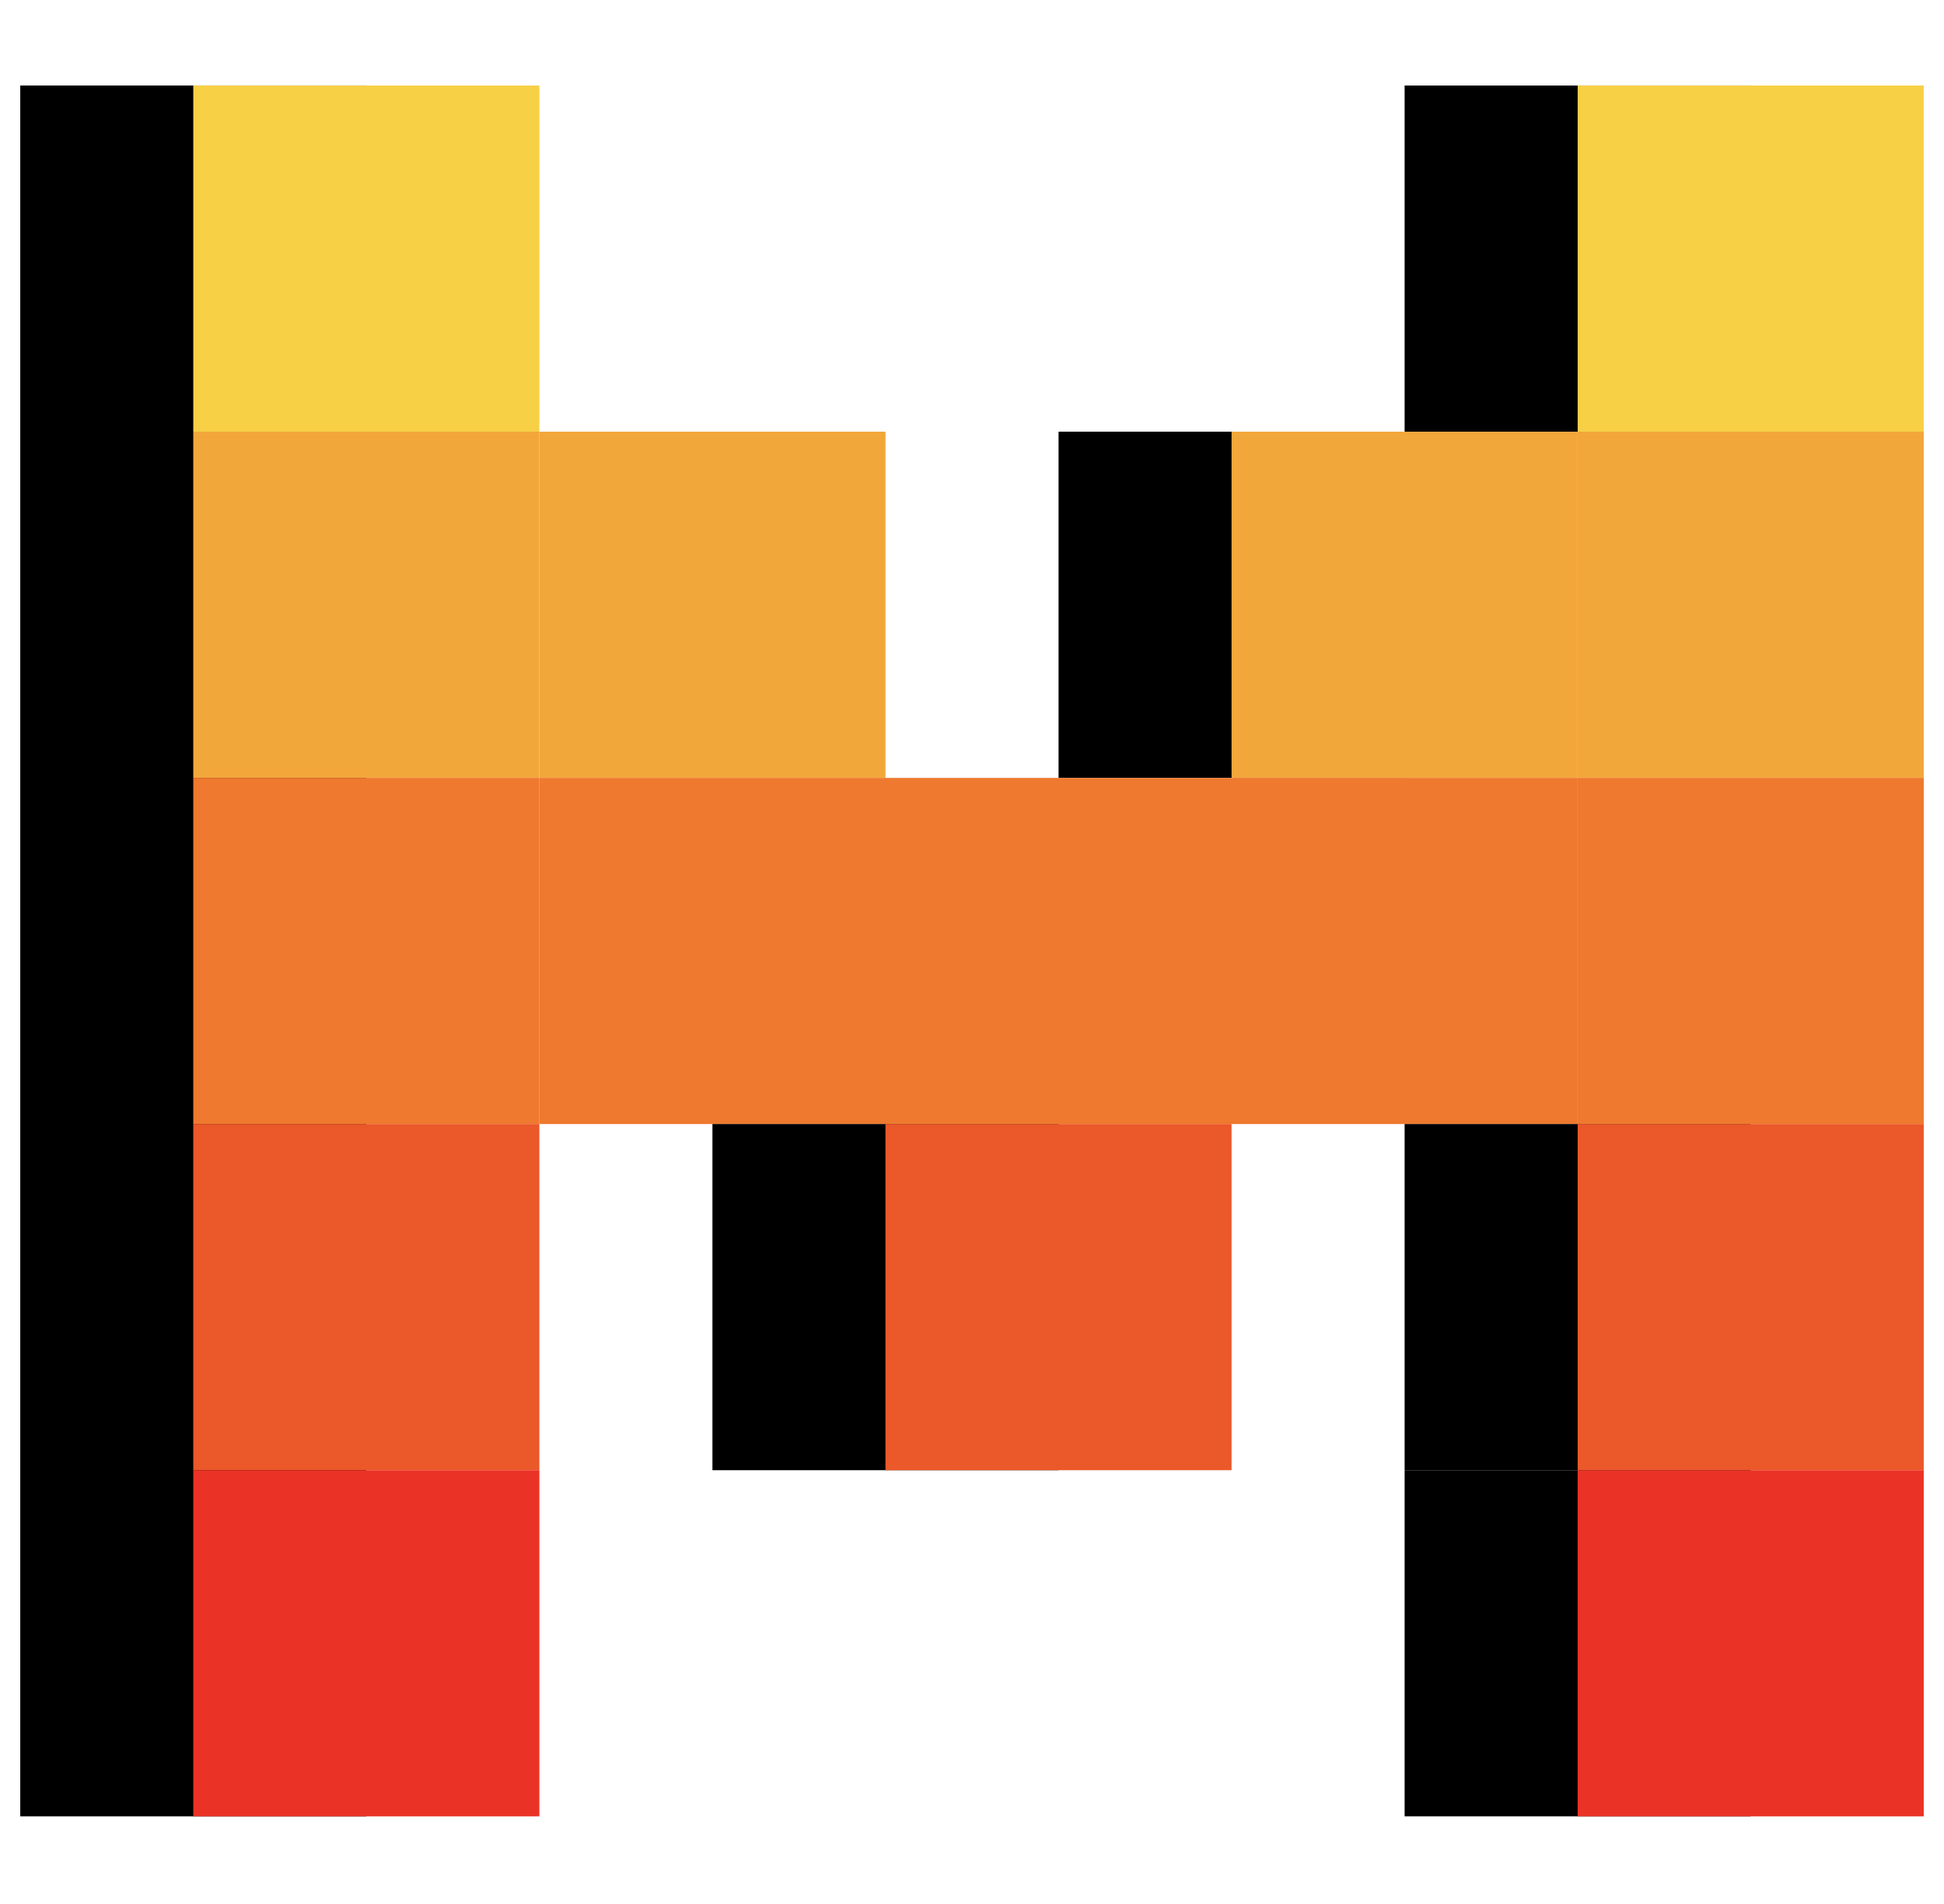
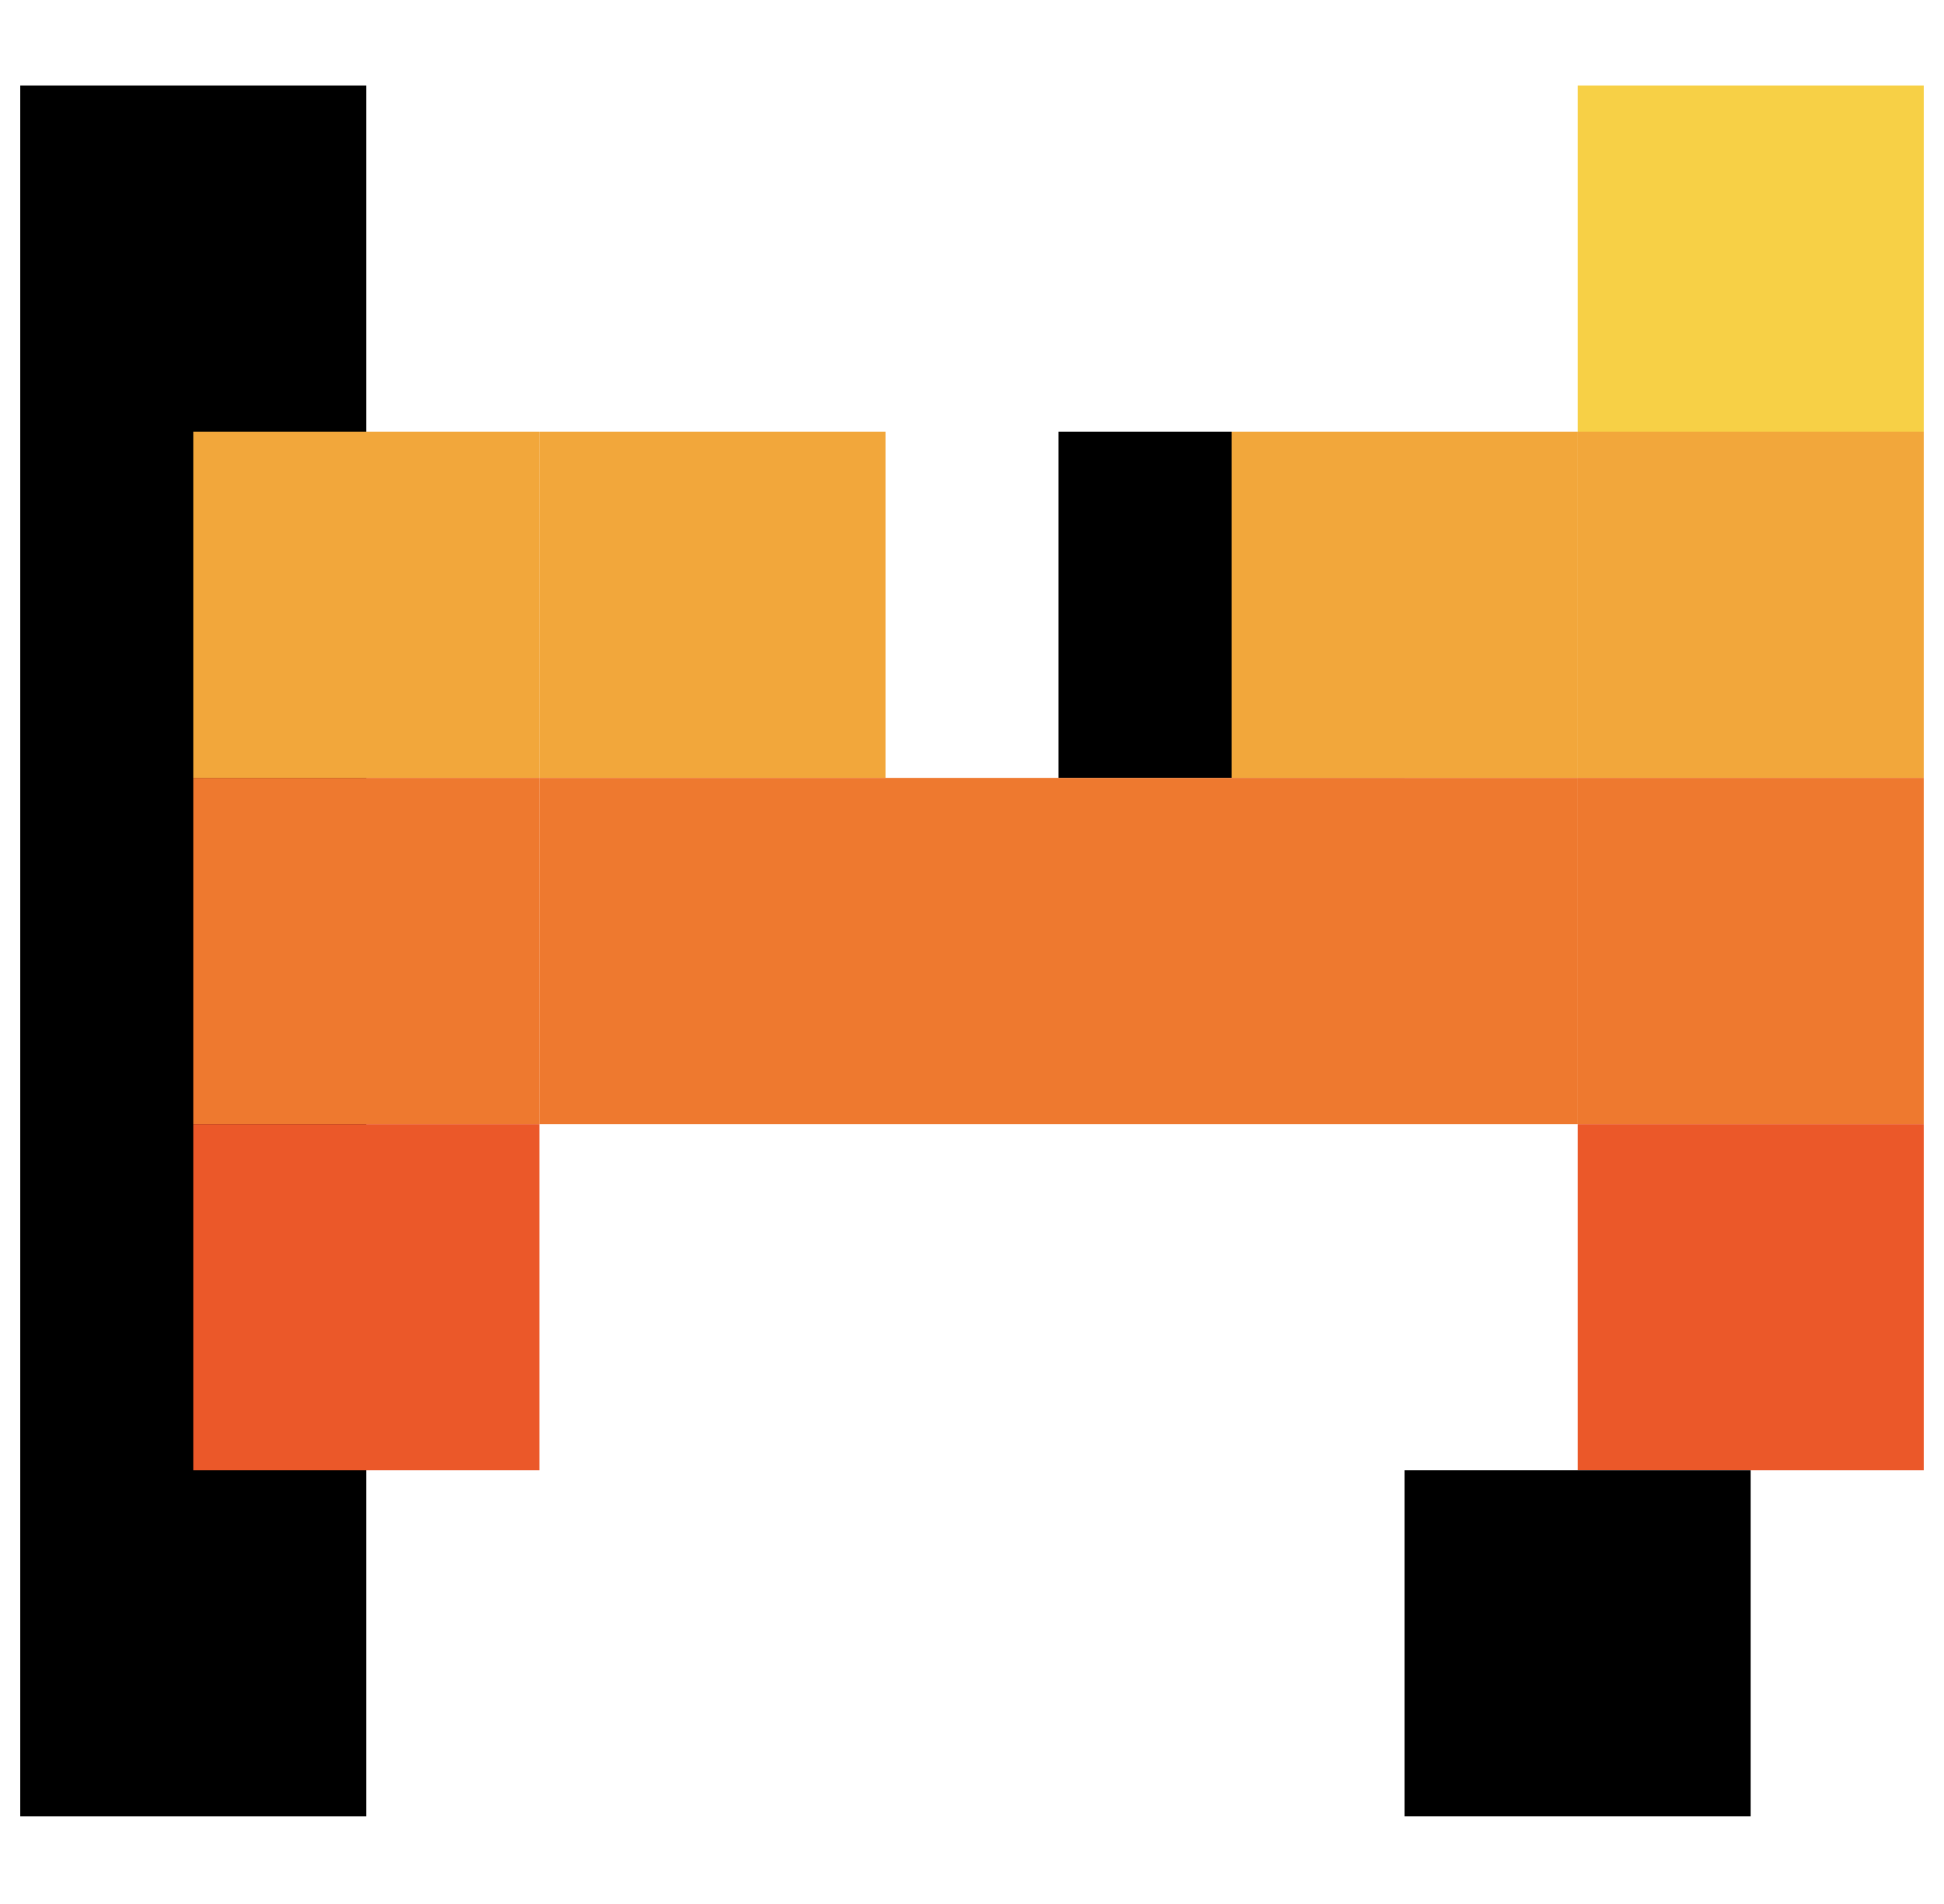
<svg xmlns="http://www.w3.org/2000/svg" width="48" height="47" viewBox="0 0 48 47" fill="none">
  <g clip-path="url(#clip0_289_1793)">
-     <path d="M34.682 2.111H43.227V10.657H34.682V2.111Z" fill="black" />
    <path d="M38.955 2.111H47.501V10.657H38.955V2.111Z" fill="#F7D046" />
    <path d="M0.5 2.111H9.045V10.657H0.5V2.111ZM0.5 10.657H9.045V19.202H0.5V10.657ZM0.5 19.202H9.045V27.748H0.5V19.202ZM0.5 27.748H9.045V36.293H0.5V27.748ZM0.5 36.293H9.045V44.839H0.5V36.293Z" fill="black" />
-     <path d="M4.772 2.111H13.318V10.657H4.772V2.111Z" fill="#F7D046" />
    <path d="M38.954 10.656H47.5V19.202H38.954V10.656ZM4.772 10.656H13.318V19.202H4.772V10.656Z" fill="#F2A73B" />
    <path d="M26.137 10.656H34.682V19.202H26.137V10.656Z" fill="black" />
    <path d="M30.409 10.656H38.955V19.202H30.409V10.656ZM13.318 10.656H21.864V19.202H13.318V10.656Z" fill="#F2A73B" />
    <path d="M21.864 19.203H30.409V27.748H21.864V19.203ZM30.409 19.203H38.955V27.748H30.409V19.203ZM13.318 19.203H21.864V27.748H13.318V19.203Z" fill="#EE792F" />
-     <path d="M17.591 27.748H26.136V36.293H17.591V27.748Z" fill="black" />
-     <path d="M21.863 27.748H30.409V36.293H21.863V27.748Z" fill="#EB5829" />
+     <path d="M17.591 27.748H26.136V36.293V27.748Z" fill="black" />
    <path d="M38.954 19.203H47.5V27.748H38.954V19.203ZM4.772 19.203H13.318V27.748H4.772V19.203Z" fill="#EE792F" />
-     <path d="M34.682 27.748H43.227V36.293H34.682V27.748Z" fill="black" />
    <path d="M38.955 27.748H47.501V36.293H38.955V27.748Z" fill="#EB5829" />
    <path d="M34.682 36.293H43.227V44.838H34.682V36.293Z" fill="black" />
    <path d="M4.772 27.748H13.318V36.293H4.772V27.748Z" fill="#EB5829" />
-     <path d="M38.954 36.293H47.5V44.838H38.954V36.293ZM4.772 36.293H13.318V44.838H4.772V36.293Z" fill="#EA3326" />
  </g>
  <defs>
    <clipPath id="clip0_289_1793">
      <rect width="47" height="47" fill="white" transform="translate(0.5)" />
    </clipPath>
  </defs>
</svg>